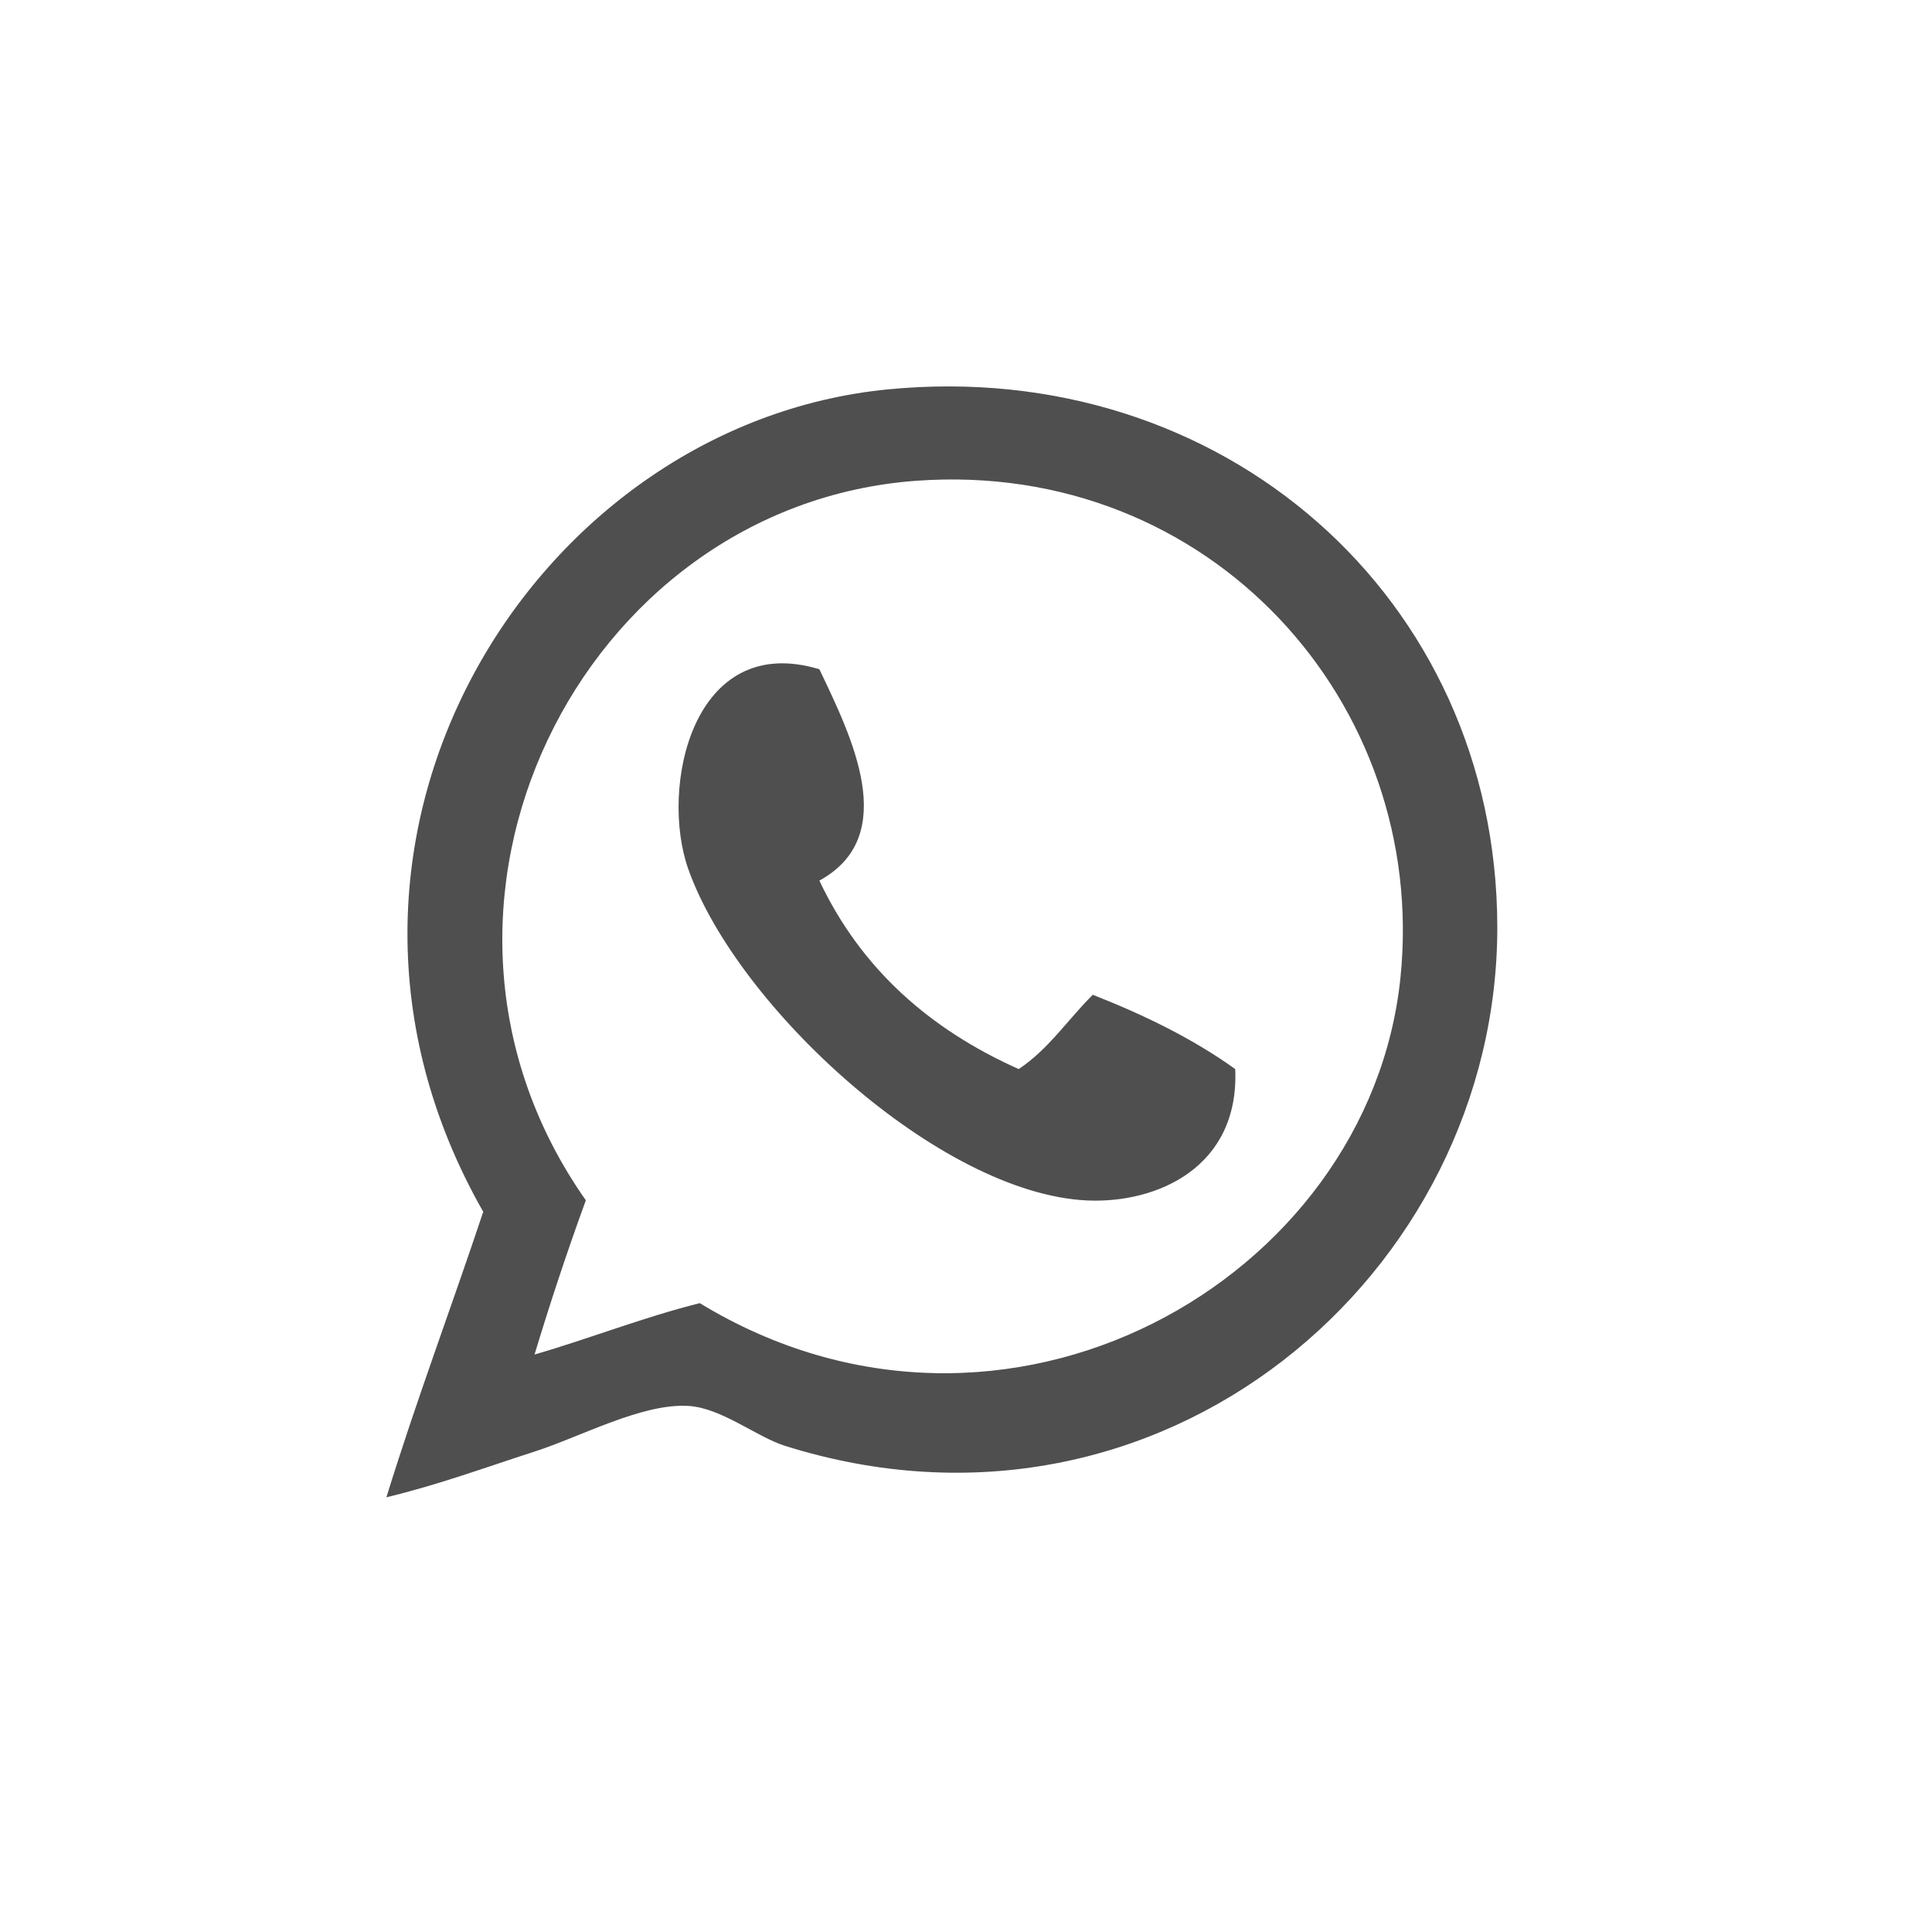
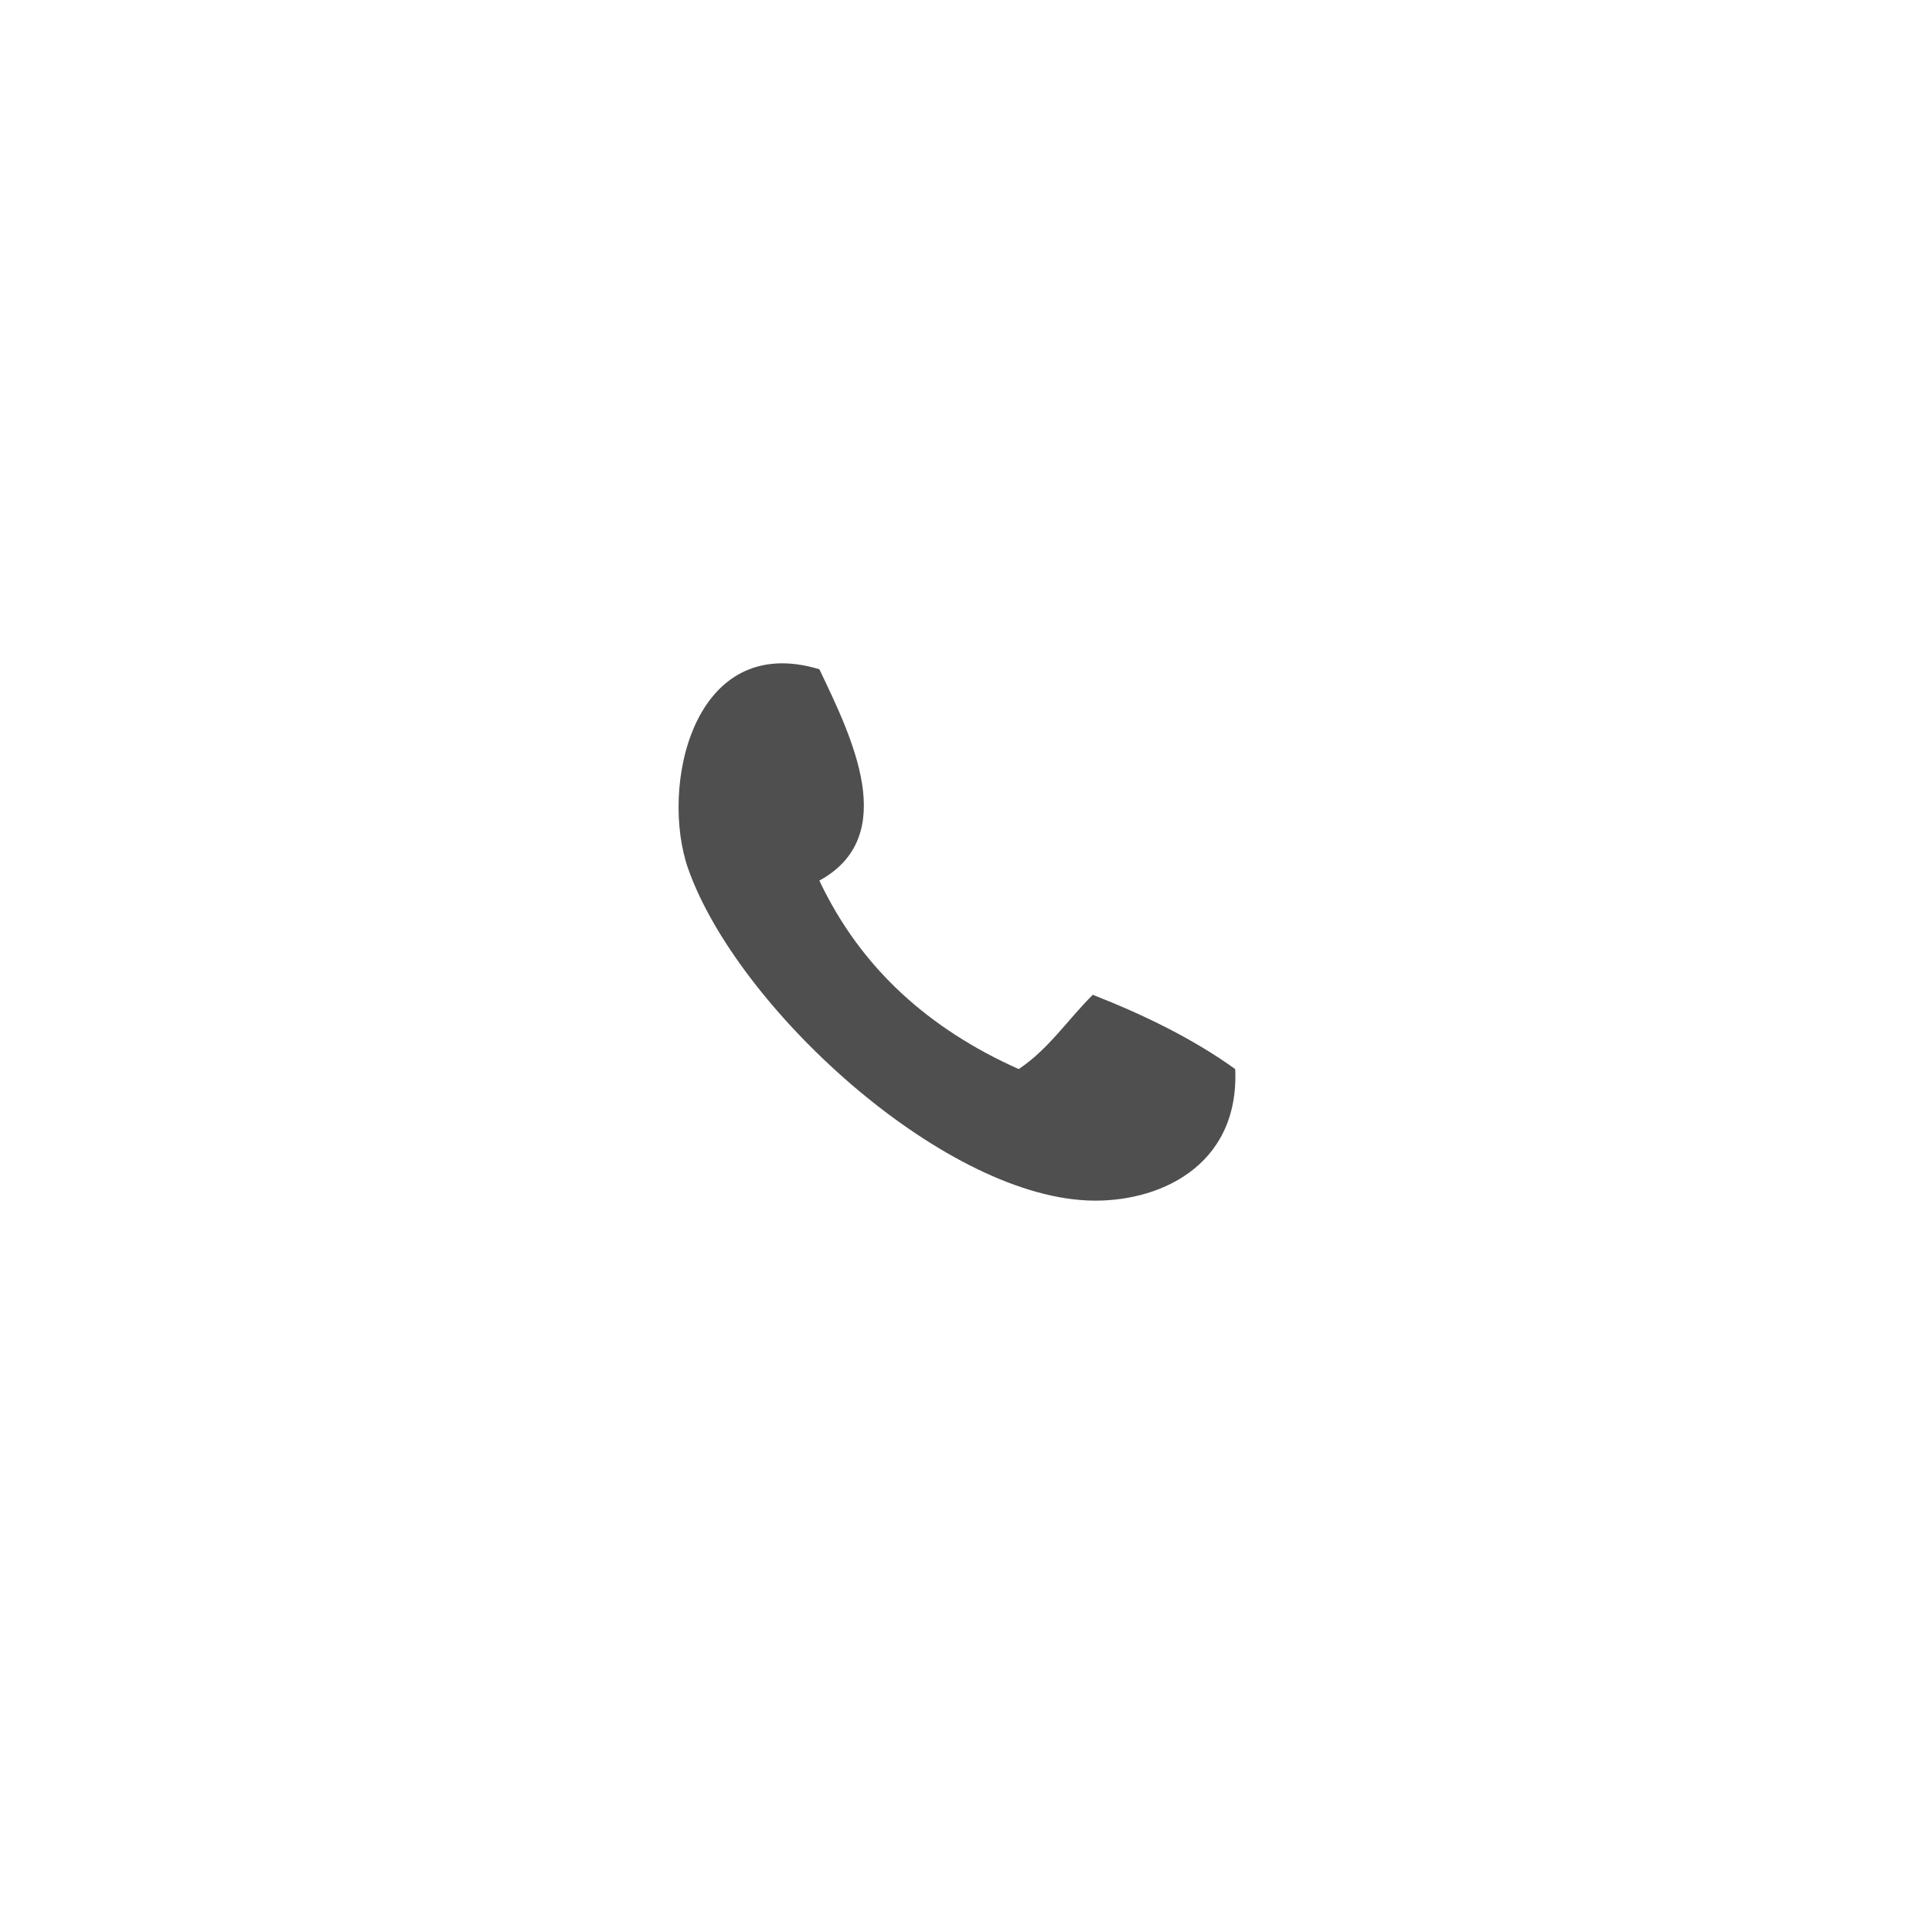
<svg xmlns="http://www.w3.org/2000/svg" width="40" height="40" viewBox="0 0 40 40" fill="none">
-   <path fill-rule="evenodd" clip-rule="evenodd" d="M8 31C8.623 28.984 9.345 27.067 10.005 25.089C5.629 17.417 11.045 8.779 18.379 8.062C25.305 7.384 30.982 12.371 31 19.176C31.018 26.356 24.071 32.386 16.256 29.936C15.666 29.751 14.937 29.148 14.251 29.108C13.292 29.051 12.034 29.742 11.066 30.054C10.005 30.396 9.082 30.739 8 31ZM14.487 26.98C20.796 30.819 28.353 26.512 28.995 20.24C29.575 14.562 25.052 9.51 18.969 9.954C12.025 10.461 7.854 18.77 12.129 24.851C11.75 25.89 11.396 26.955 11.067 28.044C12.225 27.708 13.293 27.281 14.487 26.98Z" fill="#4F4F4F" />
  <path fill-rule="evenodd" clip-rule="evenodd" d="M16.964 13.856C17.628 15.248 18.654 17.307 16.964 18.232C17.823 20.051 19.242 21.308 21.091 22.134C21.707 21.726 22.11 21.106 22.625 20.596C23.698 21.017 24.702 21.508 25.574 22.134C25.663 24.168 23.953 24.92 22.507 24.854C19.455 24.713 15.263 20.848 14.251 17.996C13.65 16.302 14.342 13.064 16.964 13.856Z" fill="#4F4F4F" />
</svg>